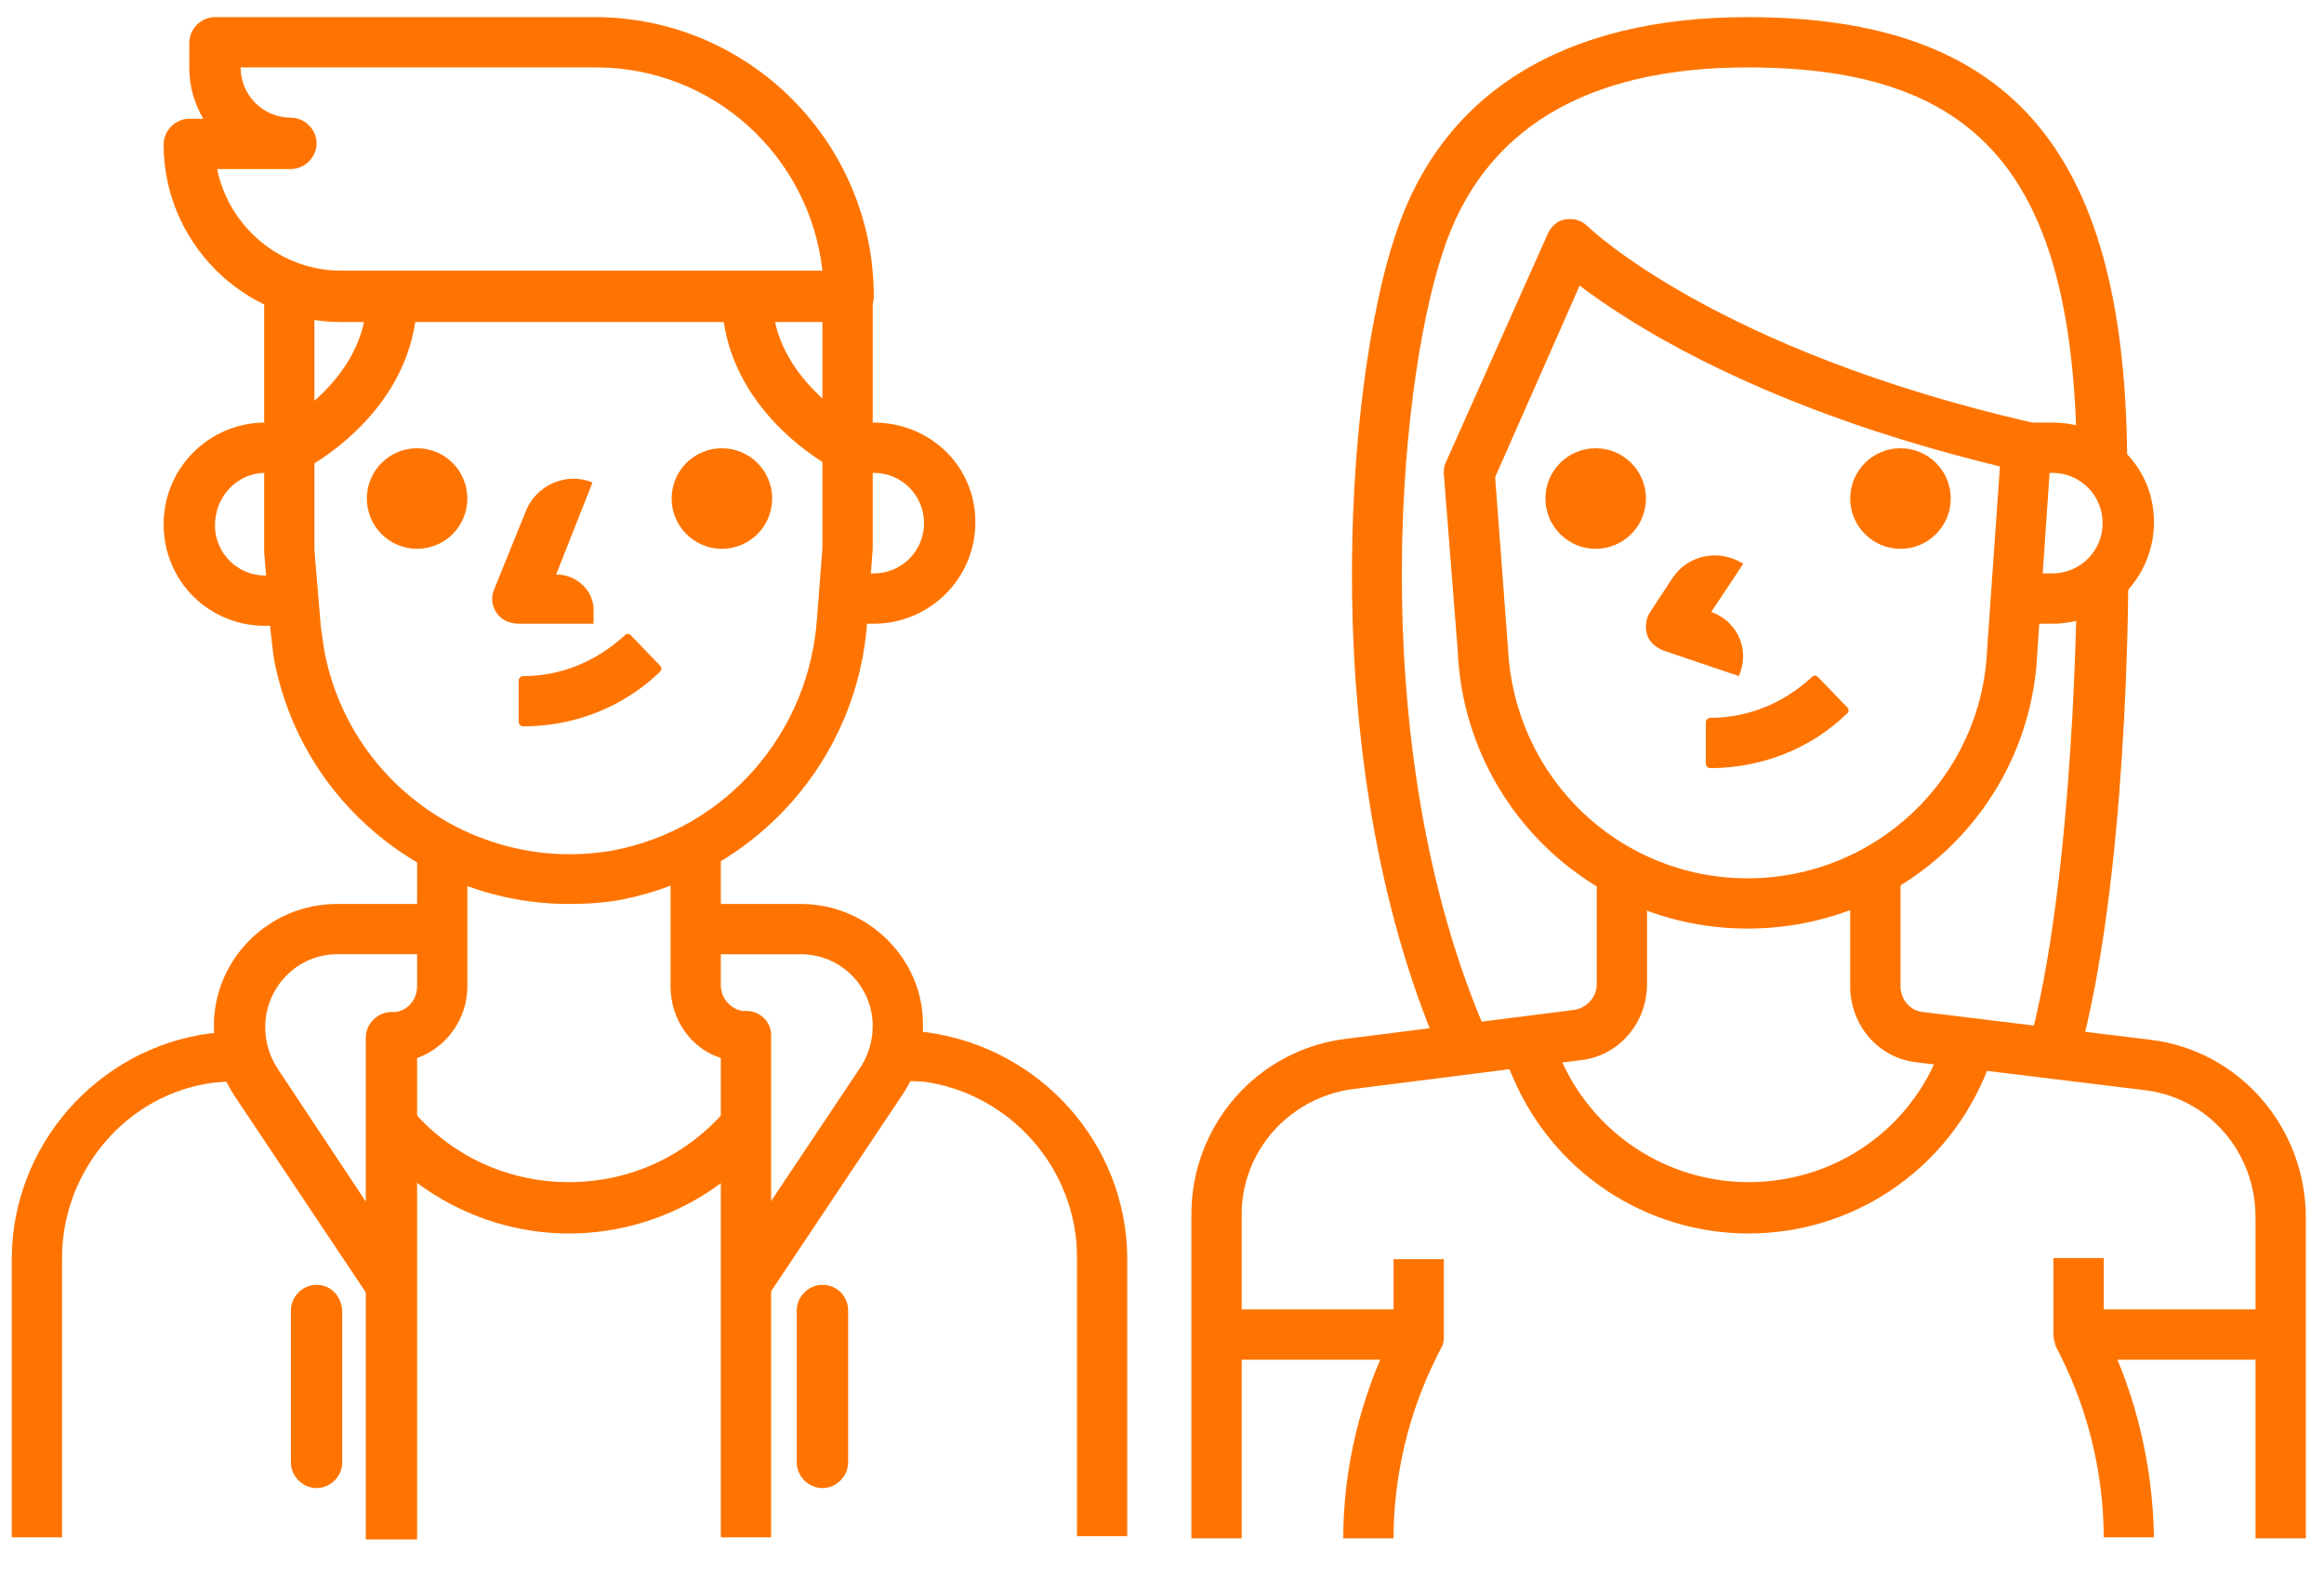
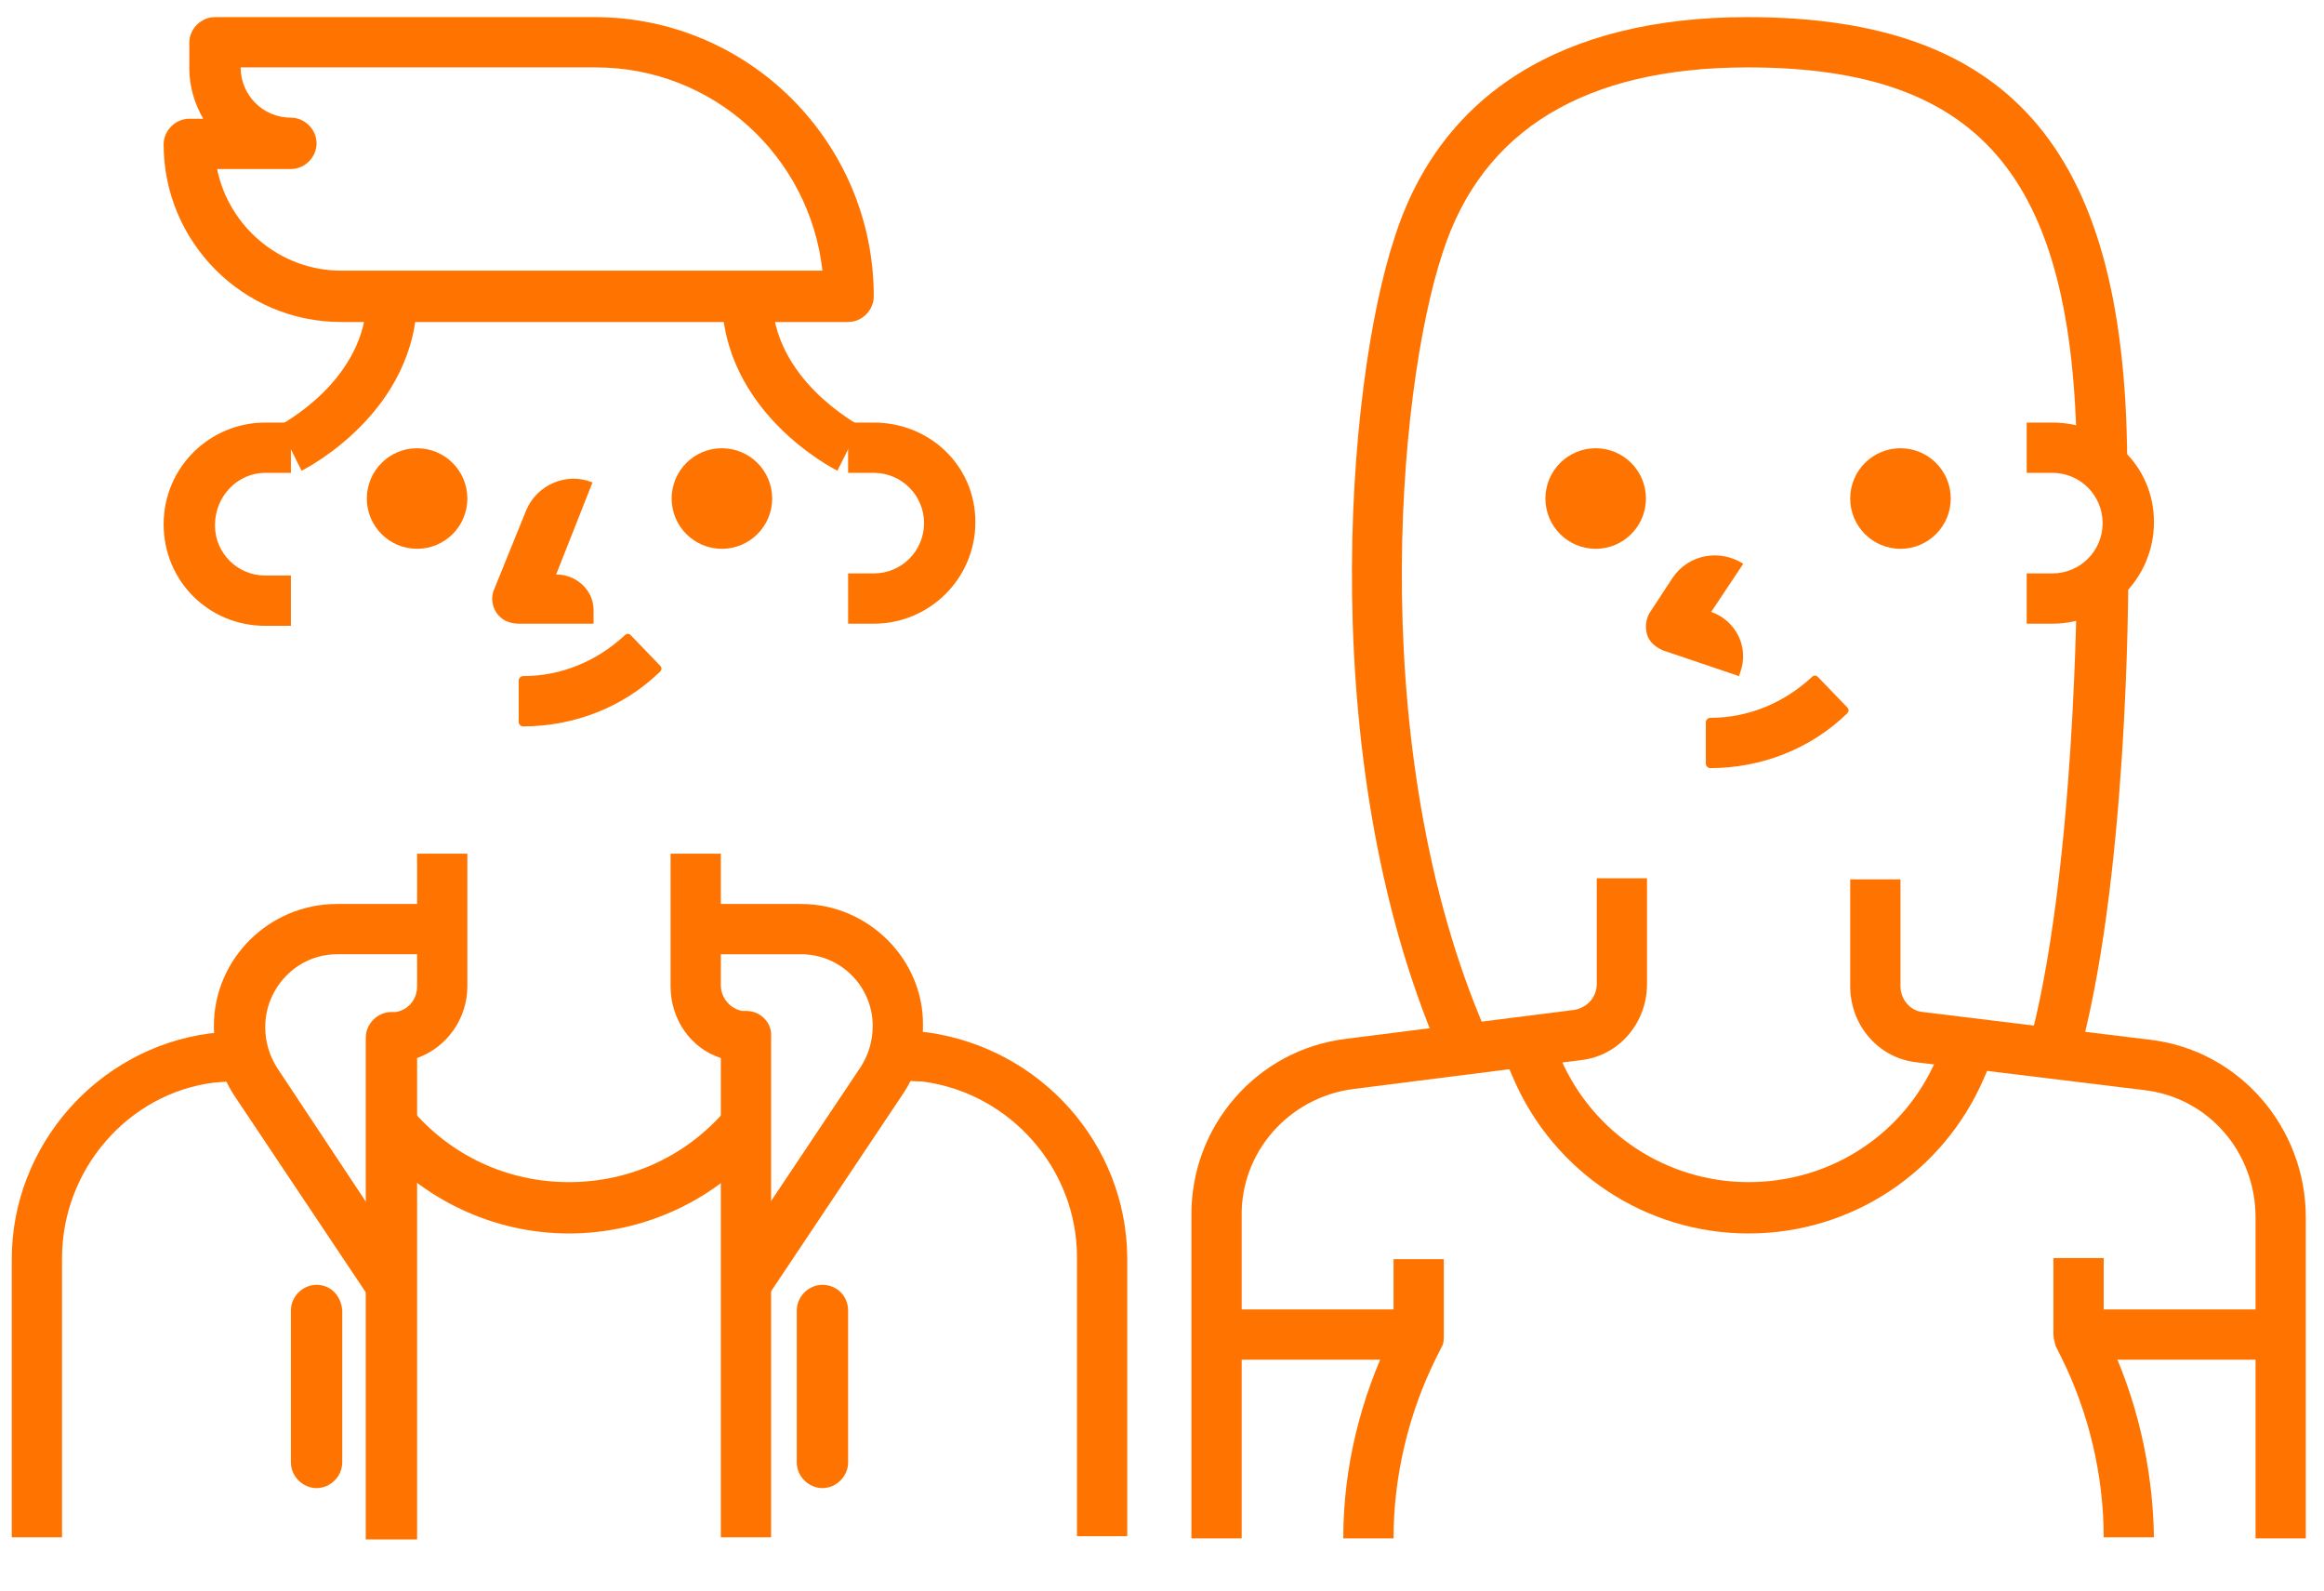
<svg xmlns="http://www.w3.org/2000/svg" version="1.1" id="Capa_1" x="0px" y="0px" viewBox="0 0 217.3 148.7" style="enable-background:new 0 0 217.3 148.7;" xml:space="preserve">
  <style type="text/css">
	.st0{fill:#FF7400;}
</style>
  <g>
    <g>
      <g>
        <g>
          <g>
            <circle class="st0" cx="177.7" cy="46.6" r="4.7" />
          </g>
        </g>
        <g>
          <g>
            <path class="st0" d="M160,57.2l3-4.5l0,0c-2.2-1.4-5.1-0.9-6.6,1.3l-2.1,3.2c-0.4,0.6-0.5,1.4-0.3,2.1c0.2,0.7,0.8,1.2,1.5,1.5       l7.1,2.4l0.1-0.3C163.6,60.5,162.3,58,160,57.2L160,57.2z" />
          </g>
        </g>
        <g>
          <g>
            <path class="st0" d="M149.3,82.1V92c0,1.2-0.9,2.2-2.1,2.4l-21.3,2.7c-8.4,1-14.6,8.2-14.5,16.6v30.1h4.7l0,0v-30.1       c-0.1-6,4.4-11.1,10.4-11.9l21.3-2.7c3.6-0.4,6.2-3.5,6.2-7.1v-9.9L149.3,82.1L149.3,82.1z" />
          </g>
        </g>
        <g>
          <g>
            <path class="st0" d="M201.1,97.2l-21.3-2.6c-1.2-0.1-2.1-1.2-2.1-2.4v-10h-4.7v10c0,3.6,2.6,6.7,6.2,7.1l21.3,2.6       c6,0.7,10.4,5.8,10.4,11.9v30h4.7v-30C215.6,105.4,209.4,98.2,201.1,97.2z" />
          </g>
        </g>
        <g>
          <g>
            <path class="st0" d="M191.9,39.5h-2.4v4.7h2.4c2.6,0,4.7,2.1,4.7,4.7c0,2.6-2.1,4.7-4.7,4.7h-2.4v4.7h2.4       c5.2,0,9.5-4.2,9.5-9.5S197.1,39.5,191.9,39.5z" />
          </g>
        </g>
        <g>
          <g>
            <path class="st0" d="M182.6,95.4l-1.5,3.5c-3,7.1-9.9,11.6-17.6,11.6h0c-7.7,0-14.6-4.6-17.6-11.6l-1.5-3.5l-4.4,1.9l1.5,3.5       c3.8,8.8,12.4,14.5,22,14.5h0c9.6,0,18.2-5.7,22-14.5l1.5-3.5L182.6,95.4z" />
          </g>
        </g>
        <g>
          <g>
            <path class="st0" d="M163.4,1.6c-17.2,0-28.7,7.1-33,20.6c-4.5,13.5-7.7,50,4.8,77.5l4.3-2c-12-26.3-8.9-61.2-4.6-74.1       c3.7-11.5,13.4-17.3,28.5-17.3c22.2,0,30.8,10.6,30.8,37.9h4.7C199,14.3,188.3,1.6,163.4,1.6z" />
          </g>
        </g>
        <g>
          <g>
-             <path class="st0" d="M190,39.5c-29.6-6.8-41.4-18.2-41.5-18.3c-0.6-0.6-1.3-0.8-2.1-0.7c-0.8,0.1-1.4,0.7-1.7,1.4l-9.5,21.3       c-0.2,0.4-0.2,0.7-0.2,1.1l1.3,16.5c0.6,14.5,12.5,26,27.1,26s26.5-11.4,27.1-25.9l1.3-19C192,40.9,191.2,39.8,190,39.5z        M185.8,60.7c-0.5,12-10.4,21.4-22.4,21.4s-21.8-9.4-22.4-21.5l-1.2-16l7.9-17.9c4.9,3.7,17,11.5,39.3,16.9L185.8,60.7z" />
-           </g>
+             </g>
        </g>
        <g>
          <g>
            <circle class="st0" cx="149.2" cy="46.6" r="4.7" />
          </g>
        </g>
        <g>
          <g>
            <path class="st0" d="M194.2,53.7c0,0.3-0.1,28.3-4.6,44.4l4.6,1.3c4.8-16.7,4.8-44.5,4.8-45.7H194.2L194.2,53.7z" />
          </g>
        </g>
        <g>
          <g>
            <path class="st0" d="M130.3,117.7v6.6l-0.2,0.5c-2.9,5.9-4.5,12.4-4.5,19h4.7c0-5.8,1.4-11.7,4-16.9l0.5-1       c0.2-0.3,0.2-0.7,0.2-1.1v-7.1H130.3L130.3,117.7z" />
          </g>
        </g>
        <g>
          <g>
            <rect x="113.7" y="122.4" class="st0" width="19" height="4.7" />
          </g>
        </g>
        <g>
          <g>
            <rect x="194.2" y="122.4" class="st0" width="19" height="4.7" />
          </g>
        </g>
        <g>
          <g>
            <path class="st0" d="M196.9,124.7l-0.2-0.5v-6.6h-4.7v7.1c0,0.4,0.1,0.7,0.2,1.1l0.5,1c2.6,5.2,4,11.1,4,16.9h4.7       C201.3,137.2,199.8,130.6,196.9,124.7z" />
          </g>
        </g>
      </g>
      <g>
        <g>
          <path class="st0" d="M170,63.3c-0.2-0.2-0.4-0.2-0.6,0c-2.6,2.4-5.9,3.8-9.5,3.8l0,0c-0.2,0-0.4,0.2-0.4,0.4v3.9      c0,0.2,0.2,0.4,0.4,0.4l0,0c4.8,0,9.4-1.8,12.8-5.1c0.2-0.2,0.2-0.4,0-0.6L170,63.3z" />
        </g>
      </g>
    </g>
    <g>
      <g>
        <g>
          <path class="st0" d="M55.6,1.6H20.1c-1.3,0-2.4,1.1-2.4,2.4v2.4c0,1.7,0.5,3.3,1.3,4.7h-1.3c-1.3,0-2.4,1.1-2.4,2.4      c0,9.1,7.4,16.6,16.6,16.6h47.4c1.3,0,2.4-1.1,2.4-2.4C81.7,13.3,70,1.6,55.6,1.6z M31.9,25.3c-5.7,0-10.5-4.1-11.6-9.5h6.9      c1.3,0,2.4-1.1,2.4-2.4s-1.1-2.4-2.4-2.4c-2.6,0-4.7-2.1-4.7-4.7h33.2c11,0,20,8.3,21.2,19L31.9,25.3L31.9,25.3z" />
        </g>
      </g>
      <g>
        <g>
          <path class="st0" d="M34.3,27.7c0,7.9-8.1,12-8.2,12.1l0.8,1.6l1.3,2.6c0.4-0.2,10.8-5.5,10.8-16.3C39,27.7,34.3,27.7,34.3,27.7      z" />
        </g>
      </g>
      <g>
        <g>
          <path class="st0" d="M72.2,27.7h-4.7c0,10.8,10.4,16.1,10.8,16.3l2.1-4.2C80.3,39.7,72.2,35.5,72.2,27.7z" />
        </g>
      </g>
      <g>
        <g>
          <circle class="st0" cx="39" cy="46.6" r="4.7" />
        </g>
      </g>
      <g>
        <g>
          <circle class="st0" cx="67.5" cy="46.6" r="4.7" />
        </g>
      </g>
      <g>
        <g>
          <path class="st0" d="M52,53.7l3.4-8.6l0,0c-2.4-1-5.2,0.2-6.2,2.6l-3,7.4c-0.4,0.9-0.1,2,0.6,2.6c0.4,0.4,1.1,0.6,1.7,0.6h7      v-1.1C55.6,55.3,54,53.7,52,53.7L52,53.7L52,53.7z" />
        </g>
      </g>
      <g>
        <g>
          <path class="st0" d="M59,59.4c-0.2-0.2-0.4-0.2-0.6,0c-2.6,2.4-5.9,3.8-9.5,3.8l0,0c-0.2,0-0.4,0.2-0.4,0.4v3.9      c0,0.2,0.2,0.4,0.4,0.4l0,0c4.8,0,9.4-1.8,12.8-5.1c0.2-0.2,0.2-0.4,0-0.6L59,59.4z" />
        </g>
      </g>
      <g>
        <g>
          <path class="st0" d="M81.7,39.5h-2.4v4.7h2.4c2.6,0,4.7,2.1,4.7,4.7c0,2.6-2.1,4.7-4.7,4.7h-2.4v4.7h2.4c5.2,0,9.5-4.2,9.5-9.5      S86.9,39.5,81.7,39.5z" />
        </g>
      </g>
      <g>
        <g>
          <path class="st0" d="M24.8,44.2h2.4v-4.7h-2.4c-5.2,0-9.5,4.2-9.5,9.5s4.2,9.5,9.5,9.5h2.4v-4.7h-2.4c-2.6,0-4.7-2.1-4.7-4.7      C20.1,46.4,22.2,44.2,24.8,44.2z" />
        </g>
      </g>
      <g>
        <g>
-           <path class="st0" d="M76.9,27.7v23.5l-0.5,6.5c-0.7,10.8-8.5,19.8-19.1,21.8c-12.6,2.2-24.7-6.2-27-18.8      c-0.1-0.7-0.2-1.4-0.3-2.1l-0.6-7.2V27.7h-4.7v23.9l0.6,7.4c0.1,0.8,0.2,1.7,0.3,2.5C28.1,75,39.9,84.5,53.2,84.5      c1.6,0,3.3-0.1,4.9-0.4c12.7-2.5,22.2-13.2,23-26.2l0.5-6.6V27.7H76.9z" />
-         </g>
+           </g>
      </g>
      <g>
        <g>
          <path class="st0" d="M39,79.8v12.4c0,1.2-0.8,2.2-2,2.4h-0.4c-1.3,0-2.4,1.1-2.4,2.4v46.9H39V98.9c2.8-1,4.7-3.7,4.7-6.7V79.8      H39z" />
        </g>
      </g>
      <g>
        <g>
          <path class="st0" d="M22.3,96.4l-2.7,0.2C9.1,98,1.1,107.1,1.1,117.7v26h4.7v-26.1c0-8.3,6.2-15.4,14.2-16.4l2.5-0.2L22.3,96.4z      " />
        </g>
      </g>
      <g>
        <g>
          <path class="st0" d="M68,103.6c-3.7,4.4-9,6.9-14.8,6.9s-11.1-2.5-14.8-6.9l-3.6,3c4.6,5.5,11.3,8.7,18.4,8.7s13.9-3.2,18.4-8.7      L68,103.6z" />
        </g>
      </g>
      <g>
        <g>
          <path class="st0" d="M31.5,89.2h9.9v-4.7h-9.9c-6.3,0-11.5,5.1-11.5,11.4c0,2.3,0.6,4.5,1.9,6.5l12.7,19l3.9-2.6L25.9,99.8      c-0.7-1.1-1.1-2.4-1.1-3.8C24.8,92.3,27.8,89.2,31.5,89.2z" />
        </g>
      </g>
      <g>
        <g>
          <path class="st0" d="M29.6,120.1c-1.3,0-2.4,1.1-2.4,2.4v14.2c0,1.3,1.1,2.4,2.4,2.4s2.4-1.1,2.4-2.4v-14.2      C31.9,121.1,30.9,120.1,29.6,120.1z" />
        </g>
      </g>
      <g>
        <g>
          <path class="st0" d="M69.8,94.5h-0.4c-1.1-0.2-2-1.2-2-2.4V79.8h-4.7v12.4c0,3.1,1.9,5.8,4.7,6.7v44.8h4.7V96.9      C72.2,95.6,71.1,94.5,69.8,94.5z" />
        </g>
      </g>
      <g>
        <g>
          <path class="st0" d="M86.7,96.5l-2.5-0.2l-0.3,4.7l2.4,0.1c8.2,1.1,14.4,8.2,14.4,16.4v26.1h4.7v-26.1      C105.3,107,97.4,98,86.7,96.5z" />
        </g>
      </g>
      <g>
        <g>
          <path class="st0" d="M74.9,84.5h-9.9v4.7h9.9c3.7,0,6.7,3,6.7,6.7c0,1.4-0.4,2.7-1.1,3.8l-12.7,19l3.9,2.6l12.7-19      c1.3-1.9,1.9-4.2,1.9-6.4C86.4,89.7,81.2,84.5,74.9,84.5z" />
        </g>
      </g>
      <g>
        <g>
          <path class="st0" d="M76.9,120.1c-1.3,0-2.4,1.1-2.4,2.4v14.2c0,1.3,1.1,2.4,2.4,2.4s2.4-1.1,2.4-2.4v-14.2      C79.3,121.1,78.2,120.1,76.9,120.1z" />
        </g>
      </g>
    </g>
  </g>
</svg>